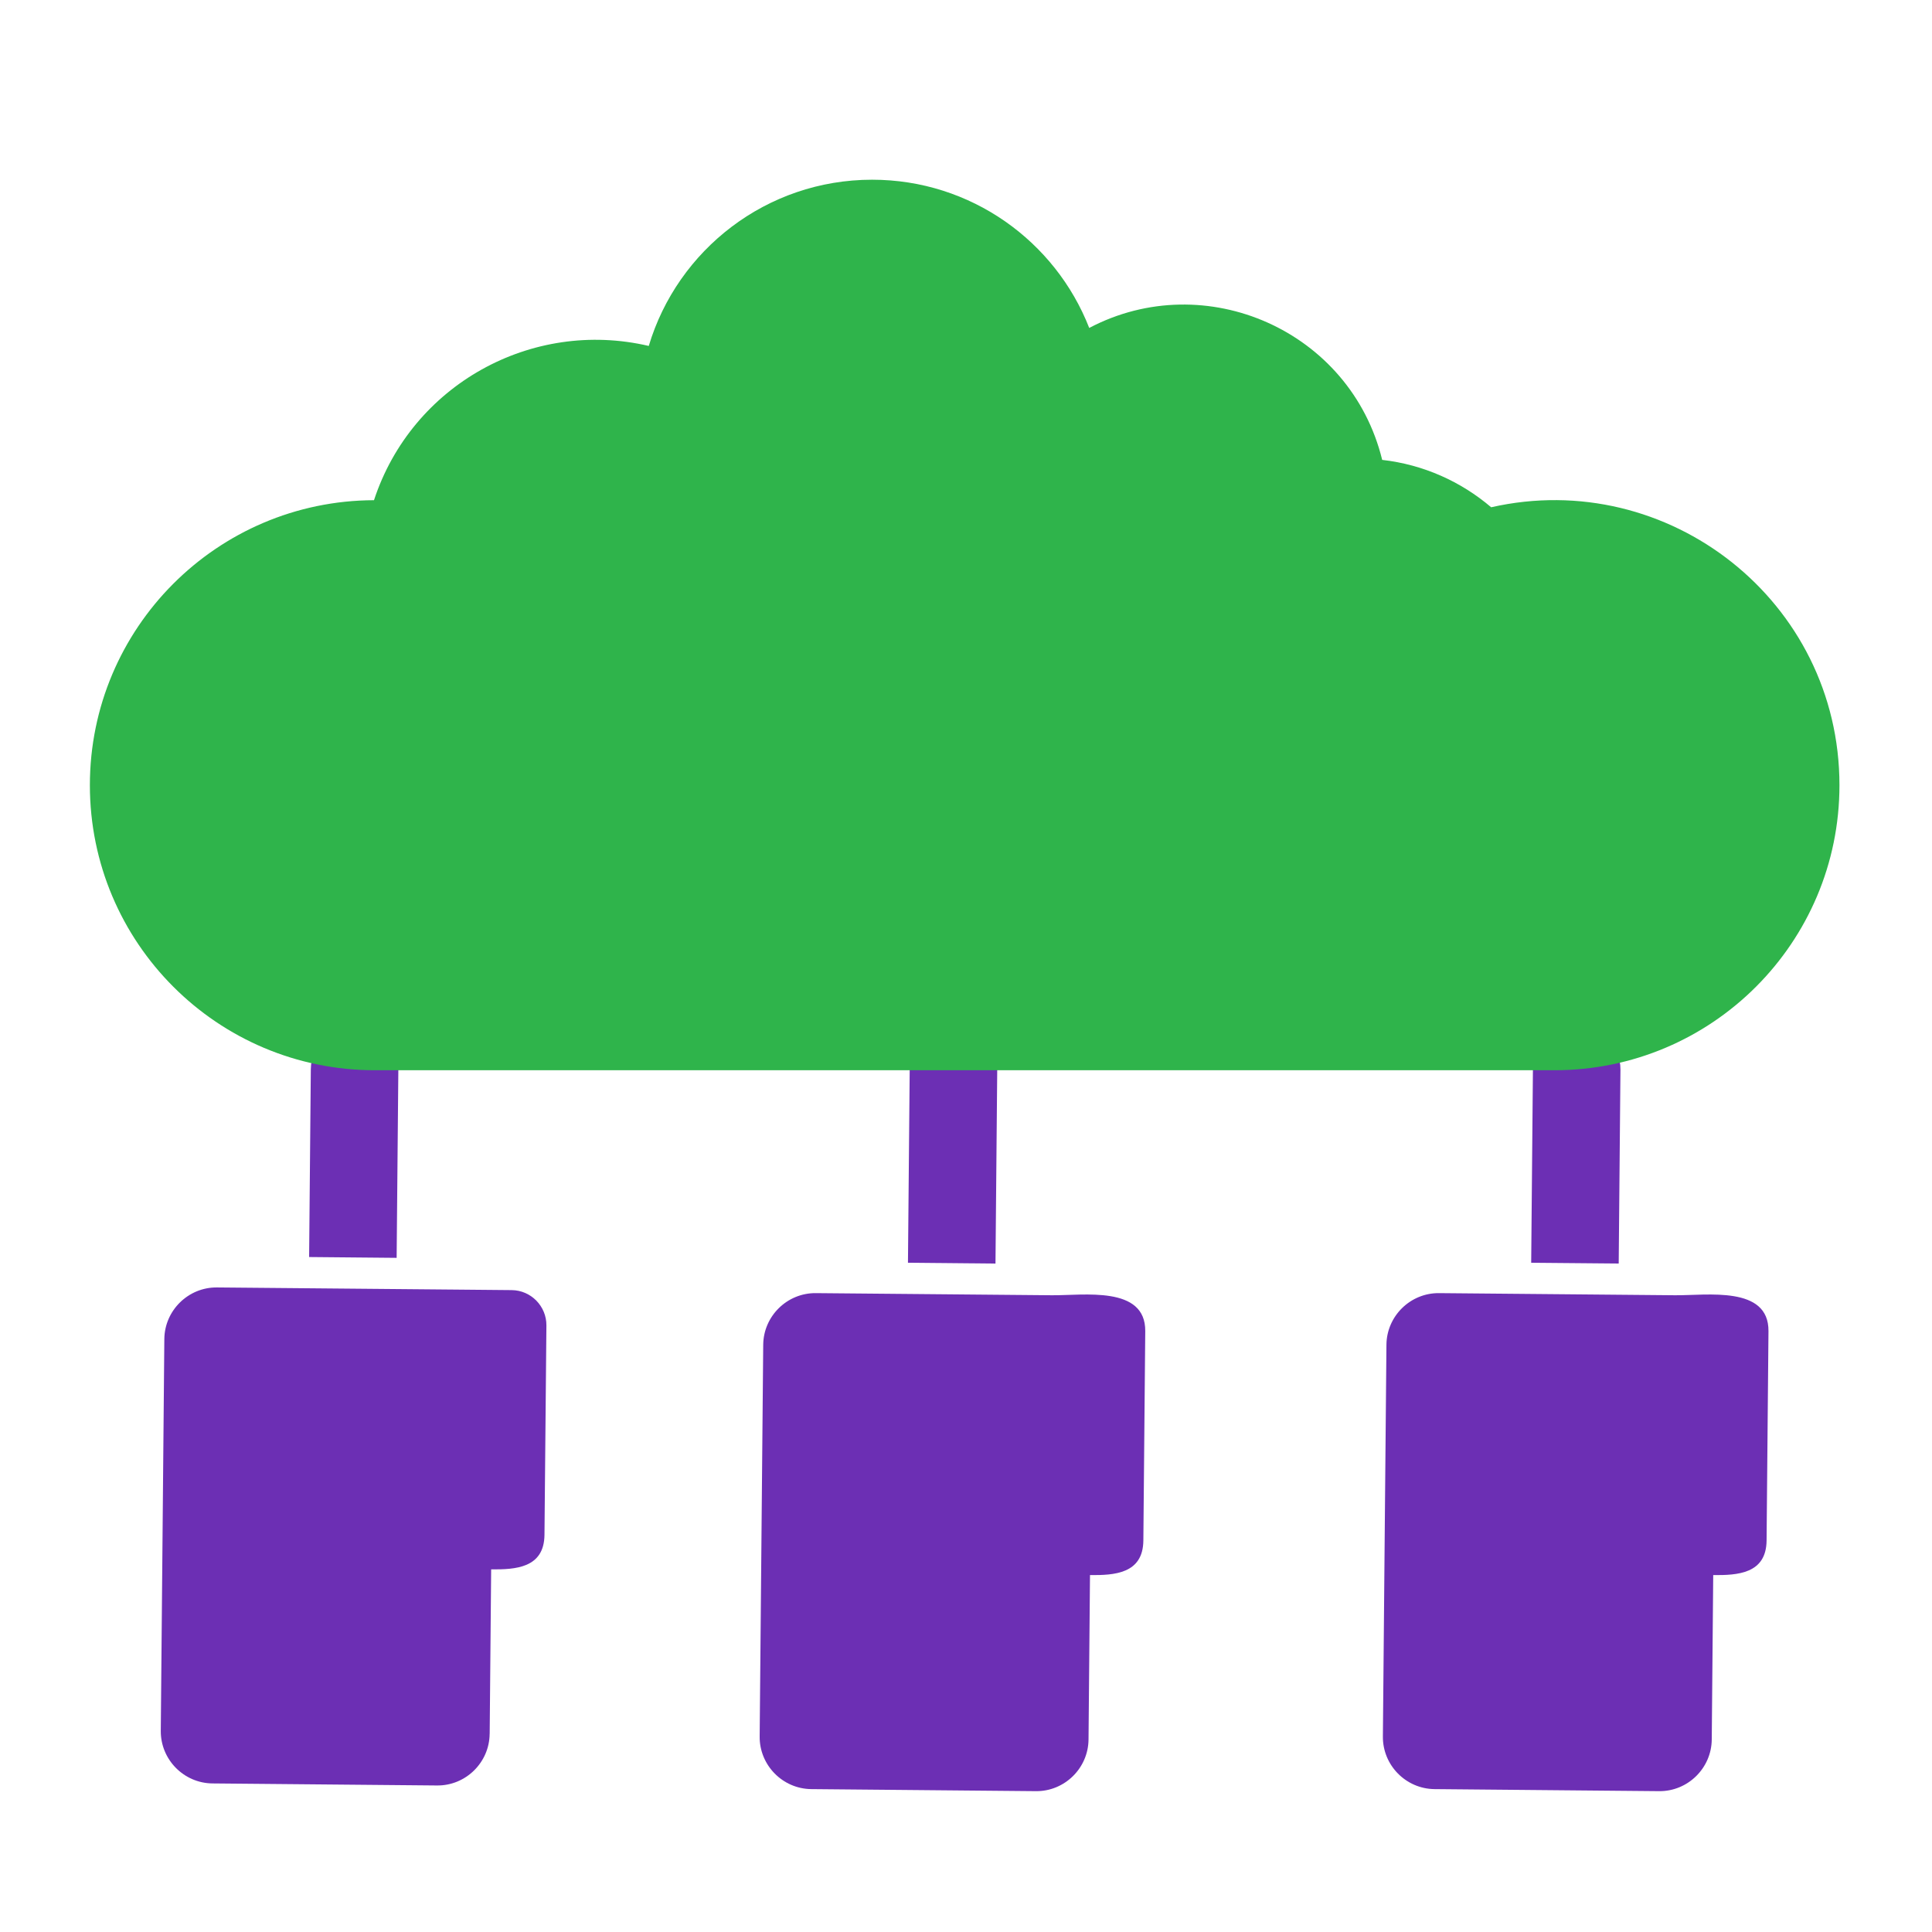
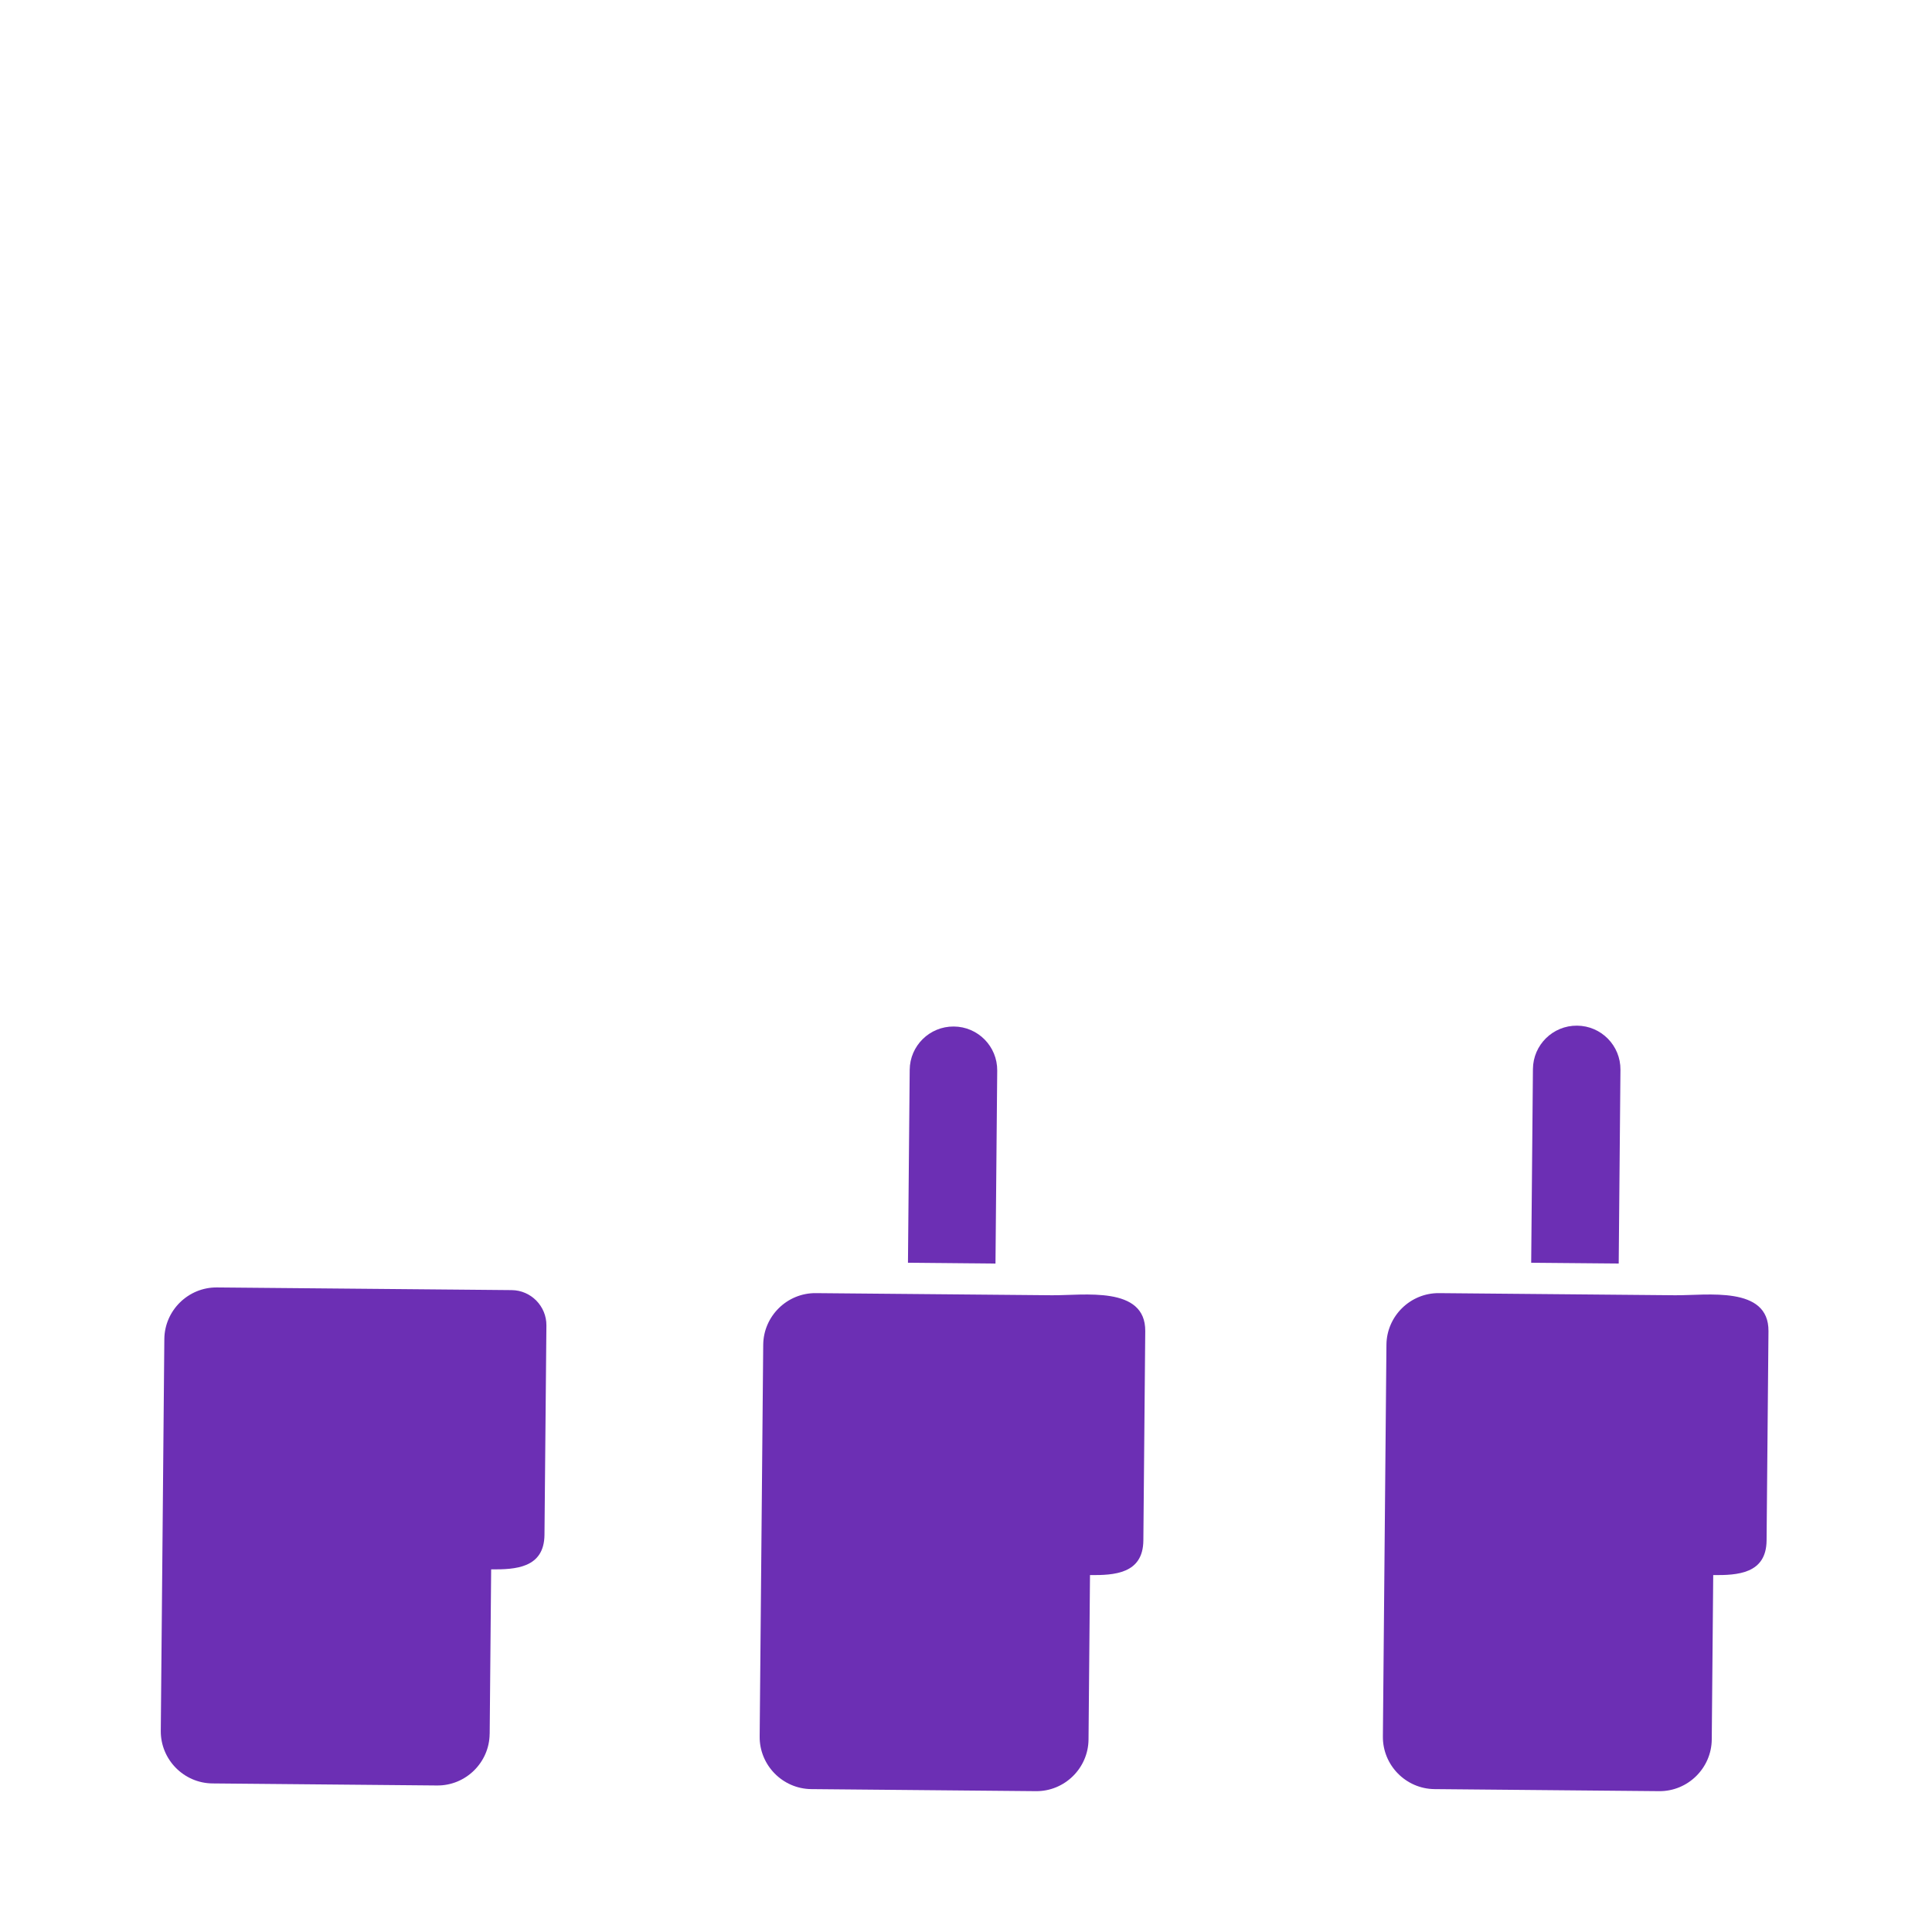
<svg xmlns="http://www.w3.org/2000/svg" width="50" height="50" viewBox="0 0 50 50" fill="none">
  <path fill-rule="evenodd" clip-rule="evenodd" d="M28.171 45.019L28.209 40.763C28.836 40.769 29.582 40.731 29.59 39.868L29.639 34.45C29.65 33.267 28.039 33.529 27.229 33.521H27.216L21.113 33.466C20.371 33.459 19.759 34.061 19.752 34.802L19.66 44.941C19.653 45.683 20.255 46.295 20.996 46.302L26.81 46.355C27.552 46.362 28.164 45.76 28.171 45.019L28.171 45.019Z" fill="#6C2FB4" />
  <path fill-rule="evenodd" clip-rule="evenodd" d="M12.673 44.871L12.711 40.615C13.337 40.621 14.083 40.583 14.091 39.721L14.141 34.303C14.145 33.804 13.741 33.392 13.242 33.388L11.73 33.374H11.718L5.614 33.319C4.873 33.312 4.26 33.913 4.253 34.655L4.161 44.794C4.155 45.536 4.756 46.148 5.498 46.155L11.311 46.208C12.053 46.215 12.666 45.613 12.672 44.871L12.673 44.871Z" fill="#6C2FB4" />
  <path d="M41.937 27.685C41.942 27.059 41.439 26.548 40.814 26.544C40.188 26.538 39.677 27.042 39.672 27.667L39.627 32.68L41.892 32.7L41.937 27.685Z" fill="#6C2FB4" />
  <path d="M25.808 27.707C25.813 27.081 25.31 26.57 24.684 26.566C24.058 26.561 23.547 27.064 23.543 27.689L23.498 32.68L25.763 32.701L25.808 27.707V27.707Z" fill="#6C2FB4" />
-   <path d="M10.309 27.689C10.314 27.063 9.811 26.552 9.185 26.547C8.56 26.542 8.049 27.045 8.044 27.671L8 32.532L10.265 32.553L10.309 27.689Z" fill="#6C2FB4" />
-   <path fill-rule="evenodd" clip-rule="evenodd" d="M9.702 27.698C5.628 27.698 2.326 24.395 2.326 20.321C2.326 16.256 5.616 12.958 9.679 12.945C10.658 9.961 13.757 8.244 16.79 8.953C17.534 6.465 19.84 4.651 22.57 4.651C25.126 4.651 27.311 6.241 28.189 8.487C31.192 6.906 34.952 8.554 35.771 11.902C36.84 12.023 37.813 12.465 38.591 13.128C43.179 12.088 47.605 15.562 47.605 20.321C47.605 24.395 44.303 27.698 40.229 27.698H9.702L9.702 27.698Z" fill="#2FB44B" />
  <path fill-rule="evenodd" clip-rule="evenodd" d="M44.3 45.019L44.338 40.763C44.965 40.769 45.711 40.731 45.719 39.868L45.768 34.45C45.779 33.267 44.168 33.529 43.358 33.521H43.345L37.242 33.466C36.5 33.459 35.887 34.061 35.881 34.802L35.789 44.941C35.782 45.683 36.384 46.295 37.125 46.302L42.939 46.355C43.68 46.362 44.293 45.76 44.3 45.019L44.3 45.019Z" fill="#6C2FB4" />
</svg>